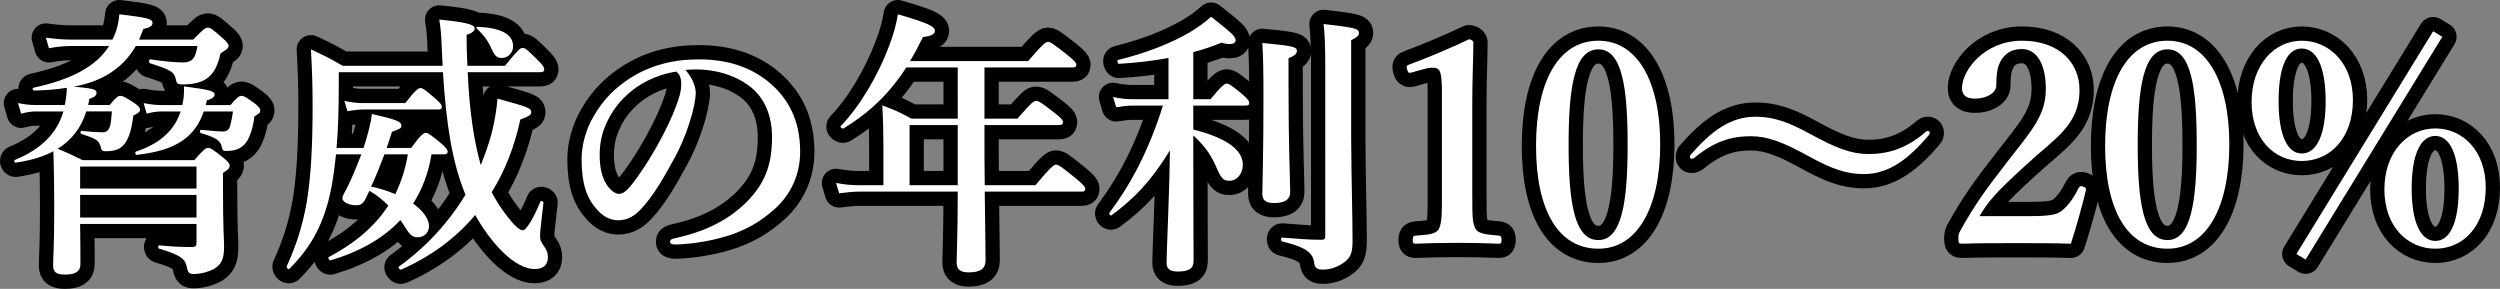
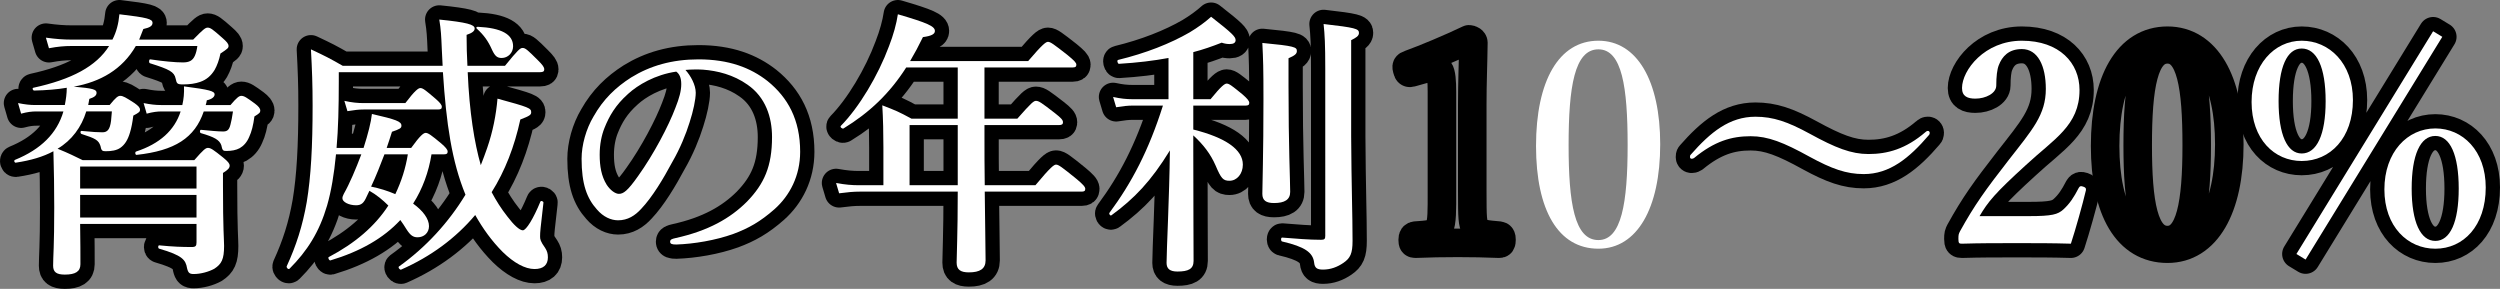
<svg xmlns="http://www.w3.org/2000/svg" id="_イヤー_2" width="876.305" height="101.251" viewBox="0 0 876.305 101.251">
  <rect x="0" y="0" width="876.305" height="101.251" fill="#808080" stroke="none" />
  <defs>
    <style>.cls-1{fill:#fff;}.cls-2{fill:none;stroke:#000;stroke-linecap:round;stroke-linejoin:round;stroke-width:10px;}</style>
  </defs>
  <g id="_イヤー_1-2">
    <g>
      <g>
        <path class="cls-2" d="M28.088,78.489c.098,6.831,.098,10.54,.098,14.151,0,2.537-1.757,3.61-5.466,3.61-2.928,0-4.099-.878-4.099-3.123,0-3.317,.39-6.733,.39-20.397,0-6.538-.098-13.077-.292-19.714-3.611,1.952-8.003,3.221-13.176,4.002-.488,.097-.78-.781-.293-.977,9.076-3.708,14.737-9.271,16.981-16.981H12.765c-1.659,0-3.221,.195-5.367,.781l-1.073-3.709c2.439,.488,4.196,.684,6.051,.684h10.345c.391-1.952,.684-4.002,.684-6.052-3.416,.586-7.223,.879-11.419,.977-.488,0-.781-.879-.293-.977,13.468-2.928,22.057-7.515,26.546-14.639h-13.272c-2.343,0-4.685,.195-7.808,.78l-1.074-3.708c3.514,.487,6.246,.683,8.882,.683h14.443c1.366-2.635,2.147-5.562,2.44-8.881,9.856,1.171,11.613,1.659,11.613,3.025,0,1.073-.976,1.659-3.221,2.147-.487,1.269-.976,2.537-1.464,3.708h18.934c3.514-3.611,4.294-4.196,5.075-4.196,.976,0,1.757,.585,5.173,3.611,1.562,1.366,2.146,2.049,2.146,2.83,0,.683-.293,.976-2.83,2.635-.488,2.343-1.171,4.196-2.05,5.758-1.269,2.05-2.83,3.416-5.074,4.197-1.659,.585-3.611,.878-5.954,.878-2.146,0-2.244-.293-2.635-2.05-.488-2.342-2.146-3.22-8.979-5.367-.488-.098-.391-1.464,.098-1.366,4.587,.683,8.783,1.073,11.419,1.073,2.146,0,3.415-.586,4.196-2.342,.391-.879,.683-1.952,.878-3.416h-21.568c-4.782,8.295-12.492,12.59-21.764,14.249,6.734,.585,8.003,.976,8.003,2.146,0,.977-.781,1.562-2.537,2.147-.098,.78-.293,1.464-.391,2.147h7.515c2.147-2.636,2.928-3.221,3.709-3.221,.976,0,1.951,.585,4.977,2.537,1.367,.976,1.952,1.562,1.952,2.342,0,.684-.293,.977-2.342,2.05-.293,2.343-.684,4.392-1.172,5.953-.78,2.636-1.854,4.295-3.415,5.368-1.27,.878-3.025,1.171-5.173,1.171-1.171,0-1.464-.293-1.757-1.854-.684-2.049-1.757-2.635-6.637-4.196-.487-.195-.487-1.073,0-1.073,4.002,.39,5.661,.487,7.32,.487,1.756,0,2.635-.976,3.025-4.001,.098-.879,.195-2.05,.292-3.318h-8.979c-1.659,5.466-5.075,10.15-10.052,13.078,4.099,1.659,5.953,2.635,8.783,4.001h39.136c3.221-3.708,4.001-4.294,4.782-4.294,.976,0,1.854,.586,5.367,3.416,1.659,1.366,2.245,2.049,2.245,2.83s-.586,1.464-2.342,2.537v4.197c0,15.907,.39,19.128,.39,21.373,0,4.685-.878,6.344-3.416,8.003-1.951,1.073-4.781,1.854-7.222,1.854-1.464,0-1.952-.391-2.342-2.05-.488-2.928-1.659-4.489-9.76-6.832-.488-.098-.488-1.171,0-1.171,4.978,.488,8.003,.586,11.419,.586,1.366,0,1.658-.391,1.658-1.659v-6.441H28.088Zm40.794-20.104H28.088v7.71h40.794v-7.71Zm0,9.954H28.088v7.905h40.794v-7.905Zm2.538-29.278c-3.123,9.271-10.15,13.761-23.521,15.225-.488,.098-.684-.976-.195-1.171,8.296-2.732,13.468-7.417,15.615-14.054h-6.637c-1.562,0-3.123,.195-5.27,.781l-1.074-3.709c2.44,.488,4.197,.684,6.051,.684h7.516c.487-2.05,.683-4.197,.585-6.539,8.979,1.171,10.735,1.659,10.735,2.83,0,.878-.976,1.659-2.732,2.05-.098,.585-.195,1.171-.391,1.659h8.687c2.244-2.636,3.025-3.221,3.806-3.221,.977,0,1.854,.585,4.782,2.732,1.27,.976,1.854,1.659,1.854,2.439,0,.684-.293,.977-2.05,2.05-.39,3.025-.976,5.368-1.854,7.222-.781,1.854-1.952,3.123-3.318,3.904-1.269,.683-2.83,.976-4.685,.976-1.171,0-1.366-.195-1.757-2.05-.684-1.854-2.44-2.83-7.125-4.196-.487-.098-.487-1.171,0-1.171,3.221,.293,5.856,.586,7.711,.586,1.366,0,2.146-.391,2.635-2.44,.293-1.073,.585-2.537,.878-4.587h-10.247Z" />
        <path class="cls-2" d="M163.941,25.3c.585,13.956,2.342,24.789,4.587,32.597,.78-2.05,1.562-4.001,2.244-6.051,1.952-5.66,3.123-11.517,3.611-17.274,11.028,3.025,11.809,3.318,11.809,4.782,0,.878-.487,1.269-3.806,2.537-2.05,9.467-5.368,18.056-10.053,25.473,1.562,2.928,3.318,5.758,5.563,8.588,2.146,2.831,4.196,4.782,5.367,4.782s3.709-4.099,6.148-10.052c.195-.488,1.172-.098,1.074,.391-1.074,9.271-1.172,10.247-1.172,11.809,0,.976,.098,1.659,1.757,4.001,.684,1.074,.977,1.952,.977,3.318,0,2.636-1.562,4.1-4.685,4.1-3.318,0-7.223-2.147-11.126-5.954-3.904-3.903-7.027-8.295-9.662-12.979-6.832,8.101-15.518,14.542-25.96,19.129-.488,.194-1.172-.781-.781-1.074,9.467-6.733,17.47-15.518,23.325-25.18-4.782-11.613-6.734-24.887-7.905-42.941h-36.5v3.318c0,8.979-.195,16.591-.781,23.228h9.467c1.562-4.88,2.635-9.076,2.928-11.906,8.491,1.951,10.345,2.635,10.345,4.099,0,.878-.487,1.171-3.317,2.147-.586,1.951-1.27,3.903-1.854,5.66h8.588c3.221-4.489,4.392-5.271,5.075-5.271,.878,0,1.952,.781,5.466,3.709,1.464,1.269,2.244,2.147,2.244,2.83s-.293,.976-1.269,.976h-4.392c-.977,6.148-3.123,12.103-6.441,17.274,3.514,2.538,5.562,5.368,5.562,7.905,0,2.343-1.757,3.904-4.001,3.904-1.562,0-2.538-.684-3.904-2.83-.683-1.172-1.464-2.245-2.146-3.221-5.856,6.344-14.054,11.028-24.497,14.151-.487,.098-.976-.977-.585-1.172,9.271-4.88,16.2-10.833,20.885-18.055-1.951-1.952-4.196-3.807-6.636-5.173-.293,.684-.684,1.366-.977,2.05-.976,2.245-1.854,3.025-3.708,3.025-2.538,0-4.782-1.171-4.782-2.439,0-.488,.195-.977,.487-1.562,2.05-3.611,4.197-8.687,6.148-13.859h-8.881c-.683,7.027-1.659,12.883-3.123,17.958-2.732,9.271-6.929,15.908-13.175,22.154-.391,.39-1.172-.391-.977-.879,3.318-7.222,5.563-14.151,7.027-22.544,1.464-8.882,2.049-19.422,2.049-33.769,0-7.222-.194-12.59-.585-19.714,5.367,2.537,6.148,2.928,11.126,5.758h35.036l-.293-5.855c-.194-4.685-.292-6.734-.878-10.345,9.662,.976,12.395,1.757,12.395,3.123,0,.878-.78,1.562-2.83,2.244,0,3.709,.098,7.32,.293,10.833h13.175c4.587-5.66,5.368-6.246,6.148-6.246,.977,0,1.659,.586,5.368,4.295,1.659,1.658,2.244,2.439,2.244,3.221,0,.683-.39,.976-1.464,.976h-25.374Zm-21.861,10.833c3.415-4.489,4.587-5.271,5.27-5.271,.879,0,1.854,.781,5.271,3.709,1.464,1.269,2.244,2.147,2.244,2.83s-.292,.976-1.269,.976h-26.058c-1.757,0-3.416,.195-5.758,.586l-1.074-3.611c2.636,.586,4.685,.781,6.637,.781h14.737Zm-7.32,17.957c-1.464,3.807-2.928,7.613-4.685,11.321,2.928,.586,5.759,1.464,8.491,2.636,2.146-4.49,3.611-9.077,4.392-13.957h-8.198Zm41.088-33.768c-1.562,0-2.343-.684-3.318-2.732-1.464-3.318-2.928-5.271-5.367-7.515-.391-.293-.195-.684,.292-.684,8.296,.391,12.395,2.635,12.395,6.832,0,2.244-1.756,4.099-4.001,4.099Z" />
        <path class="cls-2" d="M243.873,32.521c0,2.343-.879,6.441-2.147,10.346-1.269,4.099-3.318,9.174-6.148,14.054-3.025,5.66-6.93,12.199-10.833,16.298-2.147,2.343-4.685,4.002-8.101,4.002-2.439,0-5.173-1.172-7.417-3.807-3.514-3.903-5.368-8.881-5.368-17.763,0-4.782,1.562-10.442,4.196-14.834,3.416-6.051,7.808-10.247,13.176-13.663,6.637-4.1,14.347-6.344,23.618-6.344,10.638,0,18.25,2.928,24.203,7.612,7.125,5.758,11.419,13.565,11.419,24.789,0,8.394-3.611,15.322-8.979,20.104-4.978,4.392-9.174,6.734-14.444,8.687-6.246,2.244-13.858,3.513-20.007,3.708-1.464,0-2.147-.195-2.147-.976s.586-.977,1.854-1.269c11.517-2.538,19.227-6.93,25.082-12.785,6.051-6.246,8.783-12.395,8.783-22.643,0-6.929-2.244-13.956-8.588-18.348-4.978-3.514-10.54-4.88-15.615-5.271-1.464-.097-4.392-.097-6.148,.098,1.854,2.05,3.611,5.271,3.611,8.003Zm-23.716,.391c-4.392,3.904-6.637,7.808-8.296,12.004-.976,2.44-1.659,5.661-1.659,9.271,0,4.1,.586,7.516,2.44,10.541,1.269,1.951,3.025,3.221,4.294,3.221,1.562,0,3.025-.977,6.733-6.246,5.466-7.613,10.736-17.665,13.078-23.911,1.366-3.416,2.05-5.953,2.05-8.296s-.684-3.611-1.757-4.392c-7.417,1.073-13.468,4.685-16.884,7.808Z" />
        <path class="cls-2" d="M362.937,64.924c5.368-6.441,6.539-7.223,7.222-7.223,.879,0,1.952,.781,7.125,4.978,2.342,1.952,3.123,2.83,3.123,3.514s-.293,.976-1.269,.976h-33.964c.098,10.442,.293,19.909,.293,24.106,0,2.928-1.951,4.196-5.855,4.196-2.83,0-4.294-.879-4.294-3.416s.391-10.052,.391-24.887h-34.354c-2.147,0-4.295,.195-7.223,.586l-1.073-3.611c3.221,.586,5.562,.781,8.003,.781h8.588v-13.371c0-4.88-.098-9.76-.391-14.64,4.782,1.854,5.563,2.147,10.248,4.685h16.201V23.641h-18.056c-5.855,9.174-12.883,15.811-21.959,21.373-.391,.293-1.366-.487-.976-.878,6.441-6.539,13.077-17.665,16.884-27.912,1.562-4.002,2.635-7.905,3.123-11.224,10.345,3.025,12.98,4.196,12.98,5.855,0,1.073-1.172,1.757-4.197,2.147-1.464,3.025-2.928,5.758-4.489,8.393h41.381c5.074-5.953,6.246-6.733,6.929-6.733,.879,0,1.952,.78,6.93,4.685,2.244,1.854,3.025,2.635,3.025,3.318s-.293,.976-1.269,.976h-30.938v17.957h11.516c4.978-5.66,5.758-6.246,6.539-6.246,.976,0,1.854,.586,6.637,4.295,2.244,1.757,2.83,2.439,2.83,3.221,0,.683-.391,.976-1.464,.976h-26.058v3.514c0,5.66,0,11.711,.097,17.567h17.763Zm-27.229-21.081h-16.885v21.081h16.885v-21.081Z" />
        <path class="cls-2" d="M418.274,53.31c0,17.372,.098,32.89,.098,38.159,0,2.831-1.854,3.709-5.661,3.709-2.635,0-3.806-.976-3.806-3.025,0-4.392,.976-22.935,1.171-39.429-6.637,10.833-12.492,16.884-20.495,22.74-.391,.293-.976-.488-.684-.879,7.808-10.54,13.762-21.861,18.738-37.574h-10.54c-1.757,0-3.514,.195-5.855,.586l-1.073-3.611c2.635,.586,4.685,.781,6.636,.781h12.785v-14.444c-5.27,.976-10.931,1.659-17.372,2.05-.487,0-.78-1.269-.292-1.366,9.661-2.343,18.348-5.759,25.081-9.662,2.929-1.757,5.466-3.611,7.516-5.466,7.515,5.856,8.588,7.027,8.588,8.198,0,.879-.683,1.366-2.05,1.366-.78,0-1.756-.098-2.83-.487-3.221,1.269-6.539,2.439-9.954,3.317v16.494h6.051c3.806-4.685,4.978-5.466,5.66-5.466,.879,0,1.854,.781,5.563,3.807,1.562,1.366,2.342,2.244,2.342,2.928s-.293,.976-1.269,.976h-18.348v8.394c11.32,2.83,17.372,7.027,17.372,12.297,0,3.221-2.05,5.66-4.685,5.66-2.245,0-2.929-.78-4.88-5.367-1.757-4.002-4.197-7.222-7.808-10.54v5.855Zm33.377-23.325c0,21.666,.586,33.28,.586,37.281,0,2.732-1.952,3.904-5.66,3.904-2.733,0-4.1-.879-4.1-3.221,0-2.636,.391-13.957,.391-32.987,0-11.419-.098-13.858-.391-19.91,11.321,1.074,12.102,1.464,12.102,2.831,0,.976-.683,1.562-2.928,2.537v9.564Zm12.883-5.66c0-9.077-.195-12.2-.586-15.908,11.126,1.269,12.395,1.659,12.395,3.123,0,1.073-.976,1.659-2.732,2.537V47.746c.098,17.763,.488,27.327,.488,36.696,0,4.392-.781,6.051-3.221,7.71-2.147,1.464-4.489,2.343-7.124,2.343-2.147,0-2.929-.586-3.123-2.44-.391-3.514-3.221-5.562-11.224-7.417-.488-.098-.488-1.366,0-1.366,4.978,.391,9.467,.78,13.663,.78,1.171,0,1.464-.293,1.464-1.366V24.324Z" />
        <path class="cls-2" d="M494.886,25.397c-.977,.293-1.367,.195-1.659-1.073-.293-1.074-.293-1.367,.878-1.757,5.66-2.05,14.249-5.661,20.788-8.784,.683,0,1.562,.488,1.562,1.172-.098,7.807-.391,13.663-.391,21.568v30.547c0,9.662,.098,10.931,1.073,12.98,.977,2.049,4.197,2.146,8.296,2.537,.684,.098,.878,.391,.878,1.464,0,1.171-.194,1.366-.878,1.366-4.489-.195-9.857-.292-14.444-.292-5.074,0-10.247,.097-14.834,.292-.781,0-.977-.195-.977-1.366,0-1.073,.293-1.366,.977-1.464,4.099-.293,7.319-.391,8.295-2.537,1.074-2.245,.977-6.441,.977-12.98V32.131c0-3.61-.195-6.44-.977-7.515-.683-1.073-2.732-1.171-5.758-.292l-3.806,1.073Z" />
-         <path class="cls-2" d="M581.939,50.577c0,22.446-8.1,36.598-21.666,36.598-14.054,0-21.861-13.468-21.861-36.013,0-22.837,8.003-36.891,21.861-36.891,13.566,0,21.666,14.054,21.666,36.306Zm-32.108,.292c0,20.301,2.05,33.28,10.442,33.28,8.101,0,10.248-12.979,10.248-33.28s-1.952-33.572-10.248-33.572c-8.393,0-10.442,13.176-10.442,33.572Z" />
        <path class="cls-2" d="M634.347,46.868c9.076,4.978,14.541,7.124,20.592,7.124,6.637,0,13.078-1.756,20.008-7.71,.292-.292,.487-.39,.878-.39,.293,0,.586,.293,.586,.683s-.098,.586-.293,.781c-6.93,8.101-13.761,13.663-22.838,13.663-6.148,0-11.223-1.854-18.933-6.051-9.175-5.075-14.64-7.223-20.69-7.223-6.734,0-12.688,1.757-19.812,7.613-.292,.195-.487,.292-.878,.292-.293,0-.586-.194-.586-.585,0-.293,0-.586,.195-.781,7.027-8.003,13.664-13.37,22.74-13.37,6.246,0,11.32,1.757,19.031,5.953Z" />
        <path class="cls-2" d="M711.154,75.757c8.198,0,10.15-.586,12.103-2.343,2.244-2.05,3.708-4.294,5.367-7.515,.391-.684,.684-.781,1.562-.488,.879,.293,1.073,.586,.977,1.269-1.172,4.978-3.611,13.664-5.271,18.738-6.637-.195-11.81-.195-18.836-.195-7.124,0-12.883,0-19.324,.195-.976,0-1.269-.098-1.269-1.659s.098-1.756,.586-2.732c5.075-9.174,8.881-14.444,17.079-24.984,8.296-10.638,12.98-15.811,12.98-24.887,0-8.101-2.831-13.956-8.394-13.956-4.685,0-6.93,2.635-8.101,5.66-.586,1.465-.878,4.002-.878,7.125,0,2.732-3.709,4.587-7.32,4.587-2.732,0-4.685-.781-4.685-3.709,0-6.246,7.905-16.591,20.983-16.591,13.175,0,20.202,7.808,20.202,17.274,0,12.492-8.979,17.177-18.836,26.351-10.833,9.857-13.272,12.883-16.201,17.86h17.274Z" />
        <path class="cls-2" d="M781.421,50.577c0,22.446-8.101,36.598-21.666,36.598-14.054,0-21.861-13.468-21.861-36.013,0-22.837,8.003-36.891,21.861-36.891,13.565,0,21.666,14.054,21.666,36.306Zm-32.108,.292c0,20.301,2.049,33.28,10.442,33.28,8.101,0,10.247-12.979,10.247-33.28s-1.951-33.572-10.247-33.572c-8.394,0-10.442,13.176-10.442,33.572Z" />
        <path class="cls-2" d="M824.752,35.06c0,13.37-8.003,21.373-17.958,21.373-9.564,0-17.566-7.612-17.566-20.69,0-12.98,7.905-21.471,17.566-21.471s17.958,7.905,17.958,20.788Zm-26.058,.39c0,11.81,3.025,18.349,8.1,18.349,5.271,0,8.394-6.539,8.394-18.349,0-11.906-3.123-18.445-8.394-18.445-5.172,0-8.1,6.539-8.1,18.445Zm6.246,53.58l47.919-78.076,3.221,1.952-47.92,78.076-3.22-1.952Zm66.364-23.325c0,13.468-7.808,21.471-17.665,21.471-9.661,0-17.859-7.71-17.859-20.787s8.101-21.374,17.859-21.374c9.564,0,17.665,7.808,17.665,20.69Zm-25.96,.391c0,11.809,3.123,18.348,8.295,18.348s8.198-6.539,8.198-18.348-3.025-18.445-8.198-18.445c-5.27,0-8.295,6.636-8.295,18.445Z" />
      </g>
      <g>
        <path class="cls-1" d="M28.088,78.489c.098,6.831,.098,10.54,.098,14.151,0,2.537-1.757,3.61-5.466,3.61-2.928,0-4.099-.878-4.099-3.123,0-3.317,.39-6.733,.39-20.397,0-6.538-.098-13.077-.292-19.714-3.611,1.952-8.003,3.221-13.176,4.002-.488,.097-.78-.781-.293-.977,9.076-3.708,14.737-9.271,16.981-16.981H12.765c-1.659,0-3.221,.195-5.367,.781l-1.073-3.709c2.439,.488,4.196,.684,6.051,.684h10.345c.391-1.952,.684-4.002,.684-6.052-3.416,.586-7.223,.879-11.419,.977-.488,0-.781-.879-.293-.977,13.468-2.928,22.057-7.515,26.546-14.639h-13.272c-2.343,0-4.685,.195-7.808,.78l-1.074-3.708c3.514,.487,6.246,.683,8.882,.683h14.443c1.366-2.635,2.147-5.562,2.44-8.881,9.856,1.171,11.613,1.659,11.613,3.025,0,1.073-.976,1.659-3.221,2.147-.487,1.269-.976,2.537-1.464,3.708h18.934c3.514-3.611,4.294-4.196,5.075-4.196,.976,0,1.757,.585,5.173,3.611,1.562,1.366,2.146,2.049,2.146,2.83,0,.683-.293,.976-2.83,2.635-.488,2.343-1.171,4.196-2.05,5.758-1.269,2.05-2.83,3.416-5.074,4.197-1.659,.585-3.611,.878-5.954,.878-2.146,0-2.244-.293-2.635-2.05-.488-2.342-2.146-3.22-8.979-5.367-.488-.098-.391-1.464,.098-1.366,4.587,.683,8.783,1.073,11.419,1.073,2.146,0,3.415-.586,4.196-2.342,.391-.879,.683-1.952,.878-3.416h-21.568c-4.782,8.295-12.492,12.59-21.764,14.249,6.734,.585,8.003,.976,8.003,2.146,0,.977-.781,1.562-2.537,2.147-.098,.78-.293,1.464-.391,2.147h7.515c2.147-2.636,2.928-3.221,3.709-3.221,.976,0,1.951,.585,4.977,2.537,1.367,.976,1.952,1.562,1.952,2.342,0,.684-.293,.977-2.342,2.05-.293,2.343-.684,4.392-1.172,5.953-.78,2.636-1.854,4.295-3.415,5.368-1.27,.878-3.025,1.171-5.173,1.171-1.171,0-1.464-.293-1.757-1.854-.684-2.049-1.757-2.635-6.637-4.196-.487-.195-.487-1.073,0-1.073,4.002,.39,5.661,.487,7.32,.487,1.756,0,2.635-.976,3.025-4.001,.098-.879,.195-2.05,.292-3.318h-8.979c-1.659,5.466-5.075,10.15-10.052,13.078,4.099,1.659,5.953,2.635,8.783,4.001h39.136c3.221-3.708,4.001-4.294,4.782-4.294,.976,0,1.854,.586,5.367,3.416,1.659,1.366,2.245,2.049,2.245,2.83s-.586,1.464-2.342,2.537v4.197c0,15.907,.39,19.128,.39,21.373,0,4.685-.878,6.344-3.416,8.003-1.951,1.073-4.781,1.854-7.222,1.854-1.464,0-1.952-.391-2.342-2.05-.488-2.928-1.659-4.489-9.76-6.832-.488-.098-.488-1.171,0-1.171,4.978,.488,8.003,.586,11.419,.586,1.366,0,1.658-.391,1.658-1.659v-6.441H28.088Zm40.794-20.104H28.088v7.71h40.794v-7.71Zm0,9.954H28.088v7.905h40.794v-7.905Zm2.538-29.278c-3.123,9.271-10.15,13.761-23.521,15.225-.488,.098-.684-.976-.195-1.171,8.296-2.732,13.468-7.417,15.615-14.054h-6.637c-1.562,0-3.123,.195-5.27,.781l-1.074-3.709c2.44,.488,4.197,.684,6.051,.684h7.516c.487-2.05,.683-4.197,.585-6.539,8.979,1.171,10.735,1.659,10.735,2.83,0,.878-.976,1.659-2.732,2.05-.098,.585-.195,1.171-.391,1.659h8.687c2.244-2.636,3.025-3.221,3.806-3.221,.977,0,1.854,.585,4.782,2.732,1.27,.976,1.854,1.659,1.854,2.439,0,.684-.293,.977-2.05,2.05-.39,3.025-.976,5.368-1.854,7.222-.781,1.854-1.952,3.123-3.318,3.904-1.269,.683-2.83,.976-4.685,.976-1.171,0-1.366-.195-1.757-2.05-.684-1.854-2.44-2.83-7.125-4.196-.487-.098-.487-1.171,0-1.171,3.221,.293,5.856,.586,7.711,.586,1.366,0,2.146-.391,2.635-2.44,.293-1.073,.585-2.537,.878-4.587h-10.247Z" />
        <path class="cls-1" d="M163.941,25.3c.585,13.956,2.342,24.789,4.587,32.597,.78-2.05,1.562-4.001,2.244-6.051,1.952-5.66,3.123-11.517,3.611-17.274,11.028,3.025,11.809,3.318,11.809,4.782,0,.878-.487,1.269-3.806,2.537-2.05,9.467-5.368,18.056-10.053,25.473,1.562,2.928,3.318,5.758,5.563,8.588,2.146,2.831,4.196,4.782,5.367,4.782s3.709-4.099,6.148-10.052c.195-.488,1.172-.098,1.074,.391-1.074,9.271-1.172,10.247-1.172,11.809,0,.976,.098,1.659,1.757,4.001,.684,1.074,.977,1.952,.977,3.318,0,2.636-1.562,4.1-4.685,4.1-3.318,0-7.223-2.147-11.126-5.954-3.904-3.903-7.027-8.295-9.662-12.979-6.832,8.101-15.518,14.542-25.96,19.129-.488,.194-1.172-.781-.781-1.074,9.467-6.733,17.47-15.518,23.325-25.18-4.782-11.613-6.734-24.887-7.905-42.941h-36.5v3.318c0,8.979-.195,16.591-.781,23.228h9.467c1.562-4.88,2.635-9.076,2.928-11.906,8.491,1.951,10.345,2.635,10.345,4.099,0,.878-.487,1.171-3.317,2.147-.586,1.951-1.27,3.903-1.854,5.66h8.588c3.221-4.489,4.392-5.271,5.075-5.271,.878,0,1.952,.781,5.466,3.709,1.464,1.269,2.244,2.147,2.244,2.83s-.293,.976-1.269,.976h-4.392c-.977,6.148-3.123,12.103-6.441,17.274,3.514,2.538,5.562,5.368,5.562,7.905,0,2.343-1.757,3.904-4.001,3.904-1.562,0-2.538-.684-3.904-2.83-.683-1.172-1.464-2.245-2.146-3.221-5.856,6.344-14.054,11.028-24.497,14.151-.487,.098-.976-.977-.585-1.172,9.271-4.88,16.2-10.833,20.885-18.055-1.951-1.952-4.196-3.807-6.636-5.173-.293,.684-.684,1.366-.977,2.05-.976,2.245-1.854,3.025-3.708,3.025-2.538,0-4.782-1.171-4.782-2.439,0-.488,.195-.977,.487-1.562,2.05-3.611,4.197-8.687,6.148-13.859h-8.881c-.683,7.027-1.659,12.883-3.123,17.958-2.732,9.271-6.929,15.908-13.175,22.154-.391,.39-1.172-.391-.977-.879,3.318-7.222,5.563-14.151,7.027-22.544,1.464-8.882,2.049-19.422,2.049-33.769,0-7.222-.194-12.59-.585-19.714,5.367,2.537,6.148,2.928,11.126,5.758h35.036l-.293-5.855c-.194-4.685-.292-6.734-.878-10.345,9.662,.976,12.395,1.757,12.395,3.123,0,.878-.78,1.562-2.83,2.244,0,3.709,.098,7.32,.293,10.833h13.175c4.587-5.66,5.368-6.246,6.148-6.246,.977,0,1.659,.586,5.368,4.295,1.659,1.658,2.244,2.439,2.244,3.221,0,.683-.39,.976-1.464,.976h-25.374Zm-21.861,10.833c3.415-4.489,4.587-5.271,5.27-5.271,.879,0,1.854,.781,5.271,3.709,1.464,1.269,2.244,2.147,2.244,2.83s-.292,.976-1.269,.976h-26.058c-1.757,0-3.416,.195-5.758,.586l-1.074-3.611c2.636,.586,4.685,.781,6.637,.781h14.737Zm-7.32,17.957c-1.464,3.807-2.928,7.613-4.685,11.321,2.928,.586,5.759,1.464,8.491,2.636,2.146-4.49,3.611-9.077,4.392-13.957h-8.198Zm41.088-33.768c-1.562,0-2.343-.684-3.318-2.732-1.464-3.318-2.928-5.271-5.367-7.515-.391-.293-.195-.684,.292-.684,8.296,.391,12.395,2.635,12.395,6.832,0,2.244-1.756,4.099-4.001,4.099Z" />
        <path class="cls-1" d="M243.873,32.521c0,2.343-.879,6.441-2.147,10.346-1.269,4.099-3.318,9.174-6.148,14.054-3.025,5.66-6.93,12.199-10.833,16.298-2.147,2.343-4.685,4.002-8.101,4.002-2.439,0-5.173-1.172-7.417-3.807-3.514-3.903-5.368-8.881-5.368-17.763,0-4.782,1.562-10.442,4.196-14.834,3.416-6.051,7.808-10.247,13.176-13.663,6.637-4.1,14.347-6.344,23.618-6.344,10.638,0,18.25,2.928,24.203,7.612,7.125,5.758,11.419,13.565,11.419,24.789,0,8.394-3.611,15.322-8.979,20.104-4.978,4.392-9.174,6.734-14.444,8.687-6.246,2.244-13.858,3.513-20.007,3.708-1.464,0-2.147-.195-2.147-.976s.586-.977,1.854-1.269c11.517-2.538,19.227-6.93,25.082-12.785,6.051-6.246,8.783-12.395,8.783-22.643,0-6.929-2.244-13.956-8.588-18.348-4.978-3.514-10.54-4.88-15.615-5.271-1.464-.097-4.392-.097-6.148,.098,1.854,2.05,3.611,5.271,3.611,8.003Zm-23.716,.391c-4.392,3.904-6.637,7.808-8.296,12.004-.976,2.44-1.659,5.661-1.659,9.271,0,4.1,.586,7.516,2.44,10.541,1.269,1.951,3.025,3.221,4.294,3.221,1.562,0,3.025-.977,6.733-6.246,5.466-7.613,10.736-17.665,13.078-23.911,1.366-3.416,2.05-5.953,2.05-8.296s-.684-3.611-1.757-4.392c-7.417,1.073-13.468,4.685-16.884,7.808Z" />
        <path class="cls-1" d="M362.937,64.924c5.368-6.441,6.539-7.223,7.222-7.223,.879,0,1.952,.781,7.125,4.978,2.342,1.952,3.123,2.83,3.123,3.514s-.293,.976-1.269,.976h-33.964c.098,10.442,.293,19.909,.293,24.106,0,2.928-1.951,4.196-5.855,4.196-2.83,0-4.294-.879-4.294-3.416s.391-10.052,.391-24.887h-34.354c-2.147,0-4.295,.195-7.223,.586l-1.073-3.611c3.221,.586,5.562,.781,8.003,.781h8.588v-13.371c0-4.88-.098-9.76-.391-14.64,4.782,1.854,5.563,2.147,10.248,4.685h16.201V23.641h-18.056c-5.855,9.174-12.883,15.811-21.959,21.373-.391,.293-1.366-.487-.976-.878,6.441-6.539,13.077-17.665,16.884-27.912,1.562-4.002,2.635-7.905,3.123-11.224,10.345,3.025,12.98,4.196,12.98,5.855,0,1.073-1.172,1.757-4.197,2.147-1.464,3.025-2.928,5.758-4.489,8.393h41.381c5.074-5.953,6.246-6.733,6.929-6.733,.879,0,1.952,.78,6.93,4.685,2.244,1.854,3.025,2.635,3.025,3.318s-.293,.976-1.269,.976h-30.938v17.957h11.516c4.978-5.66,5.758-6.246,6.539-6.246,.976,0,1.854,.586,6.637,4.295,2.244,1.757,2.83,2.439,2.83,3.221,0,.683-.391,.976-1.464,.976h-26.058v3.514c0,5.66,0,11.711,.097,17.567h17.763Zm-27.229-21.081h-16.885v21.081h16.885v-21.081Z" />
        <path class="cls-1" d="M418.274,53.31c0,17.372,.098,32.89,.098,38.159,0,2.831-1.854,3.709-5.661,3.709-2.635,0-3.806-.976-3.806-3.025,0-4.392,.976-22.935,1.171-39.429-6.637,10.833-12.492,16.884-20.495,22.74-.391,.293-.976-.488-.684-.879,7.808-10.54,13.762-21.861,18.738-37.574h-10.54c-1.757,0-3.514,.195-5.855,.586l-1.073-3.611c2.635,.586,4.685,.781,6.636,.781h12.785v-14.444c-5.27,.976-10.931,1.659-17.372,2.05-.487,0-.78-1.269-.292-1.366,9.661-2.343,18.348-5.759,25.081-9.662,2.929-1.757,5.466-3.611,7.516-5.466,7.515,5.856,8.588,7.027,8.588,8.198,0,.879-.683,1.366-2.05,1.366-.78,0-1.756-.098-2.83-.487-3.221,1.269-6.539,2.439-9.954,3.317v16.494h6.051c3.806-4.685,4.978-5.466,5.66-5.466,.879,0,1.854,.781,5.563,3.807,1.562,1.366,2.342,2.244,2.342,2.928s-.293,.976-1.269,.976h-18.348v8.394c11.32,2.83,17.372,7.027,17.372,12.297,0,3.221-2.05,5.66-4.685,5.66-2.245,0-2.929-.78-4.88-5.367-1.757-4.002-4.197-7.222-7.808-10.54v5.855Zm33.377-23.325c0,21.666,.586,33.28,.586,37.281,0,2.732-1.952,3.904-5.66,3.904-2.733,0-4.1-.879-4.1-3.221,0-2.636,.391-13.957,.391-32.987,0-11.419-.098-13.858-.391-19.91,11.321,1.074,12.102,1.464,12.102,2.831,0,.976-.683,1.562-2.928,2.537v9.564Zm12.883-5.66c0-9.077-.195-12.2-.586-15.908,11.126,1.269,12.395,1.659,12.395,3.123,0,1.073-.976,1.659-2.732,2.537V47.746c.098,17.763,.488,27.327,.488,36.696,0,4.392-.781,6.051-3.221,7.71-2.147,1.464-4.489,2.343-7.124,2.343-2.147,0-2.929-.586-3.123-2.44-.391-3.514-3.221-5.562-11.224-7.417-.488-.098-.488-1.366,0-1.366,4.978,.391,9.467,.78,13.663,.78,1.171,0,1.464-.293,1.464-1.366V24.324Z" />
-         <path class="cls-1" d="M494.886,25.397c-.977,.293-1.367,.195-1.659-1.073-.293-1.074-.293-1.367,.878-1.757,5.66-2.05,14.249-5.661,20.788-8.784,.683,0,1.562,.488,1.562,1.172-.098,7.807-.391,13.663-.391,21.568v30.547c0,9.662,.098,10.931,1.073,12.98,.977,2.049,4.197,2.146,8.296,2.537,.684,.098,.878,.391,.878,1.464,0,1.171-.194,1.366-.878,1.366-4.489-.195-9.857-.292-14.444-.292-5.074,0-10.247,.097-14.834,.292-.781,0-.977-.195-.977-1.366,0-1.073,.293-1.366,.977-1.464,4.099-.293,7.319-.391,8.295-2.537,1.074-2.245,.977-6.441,.977-12.98V32.131c0-3.61-.195-6.44-.977-7.515-.683-1.073-2.732-1.171-5.758-.292l-3.806,1.073Z" />
        <path class="cls-1" d="M581.939,50.577c0,22.446-8.1,36.598-21.666,36.598-14.054,0-21.861-13.468-21.861-36.013,0-22.837,8.003-36.891,21.861-36.891,13.566,0,21.666,14.054,21.666,36.306Zm-32.108,.292c0,20.301,2.05,33.28,10.442,33.28,8.101,0,10.248-12.979,10.248-33.28s-1.952-33.572-10.248-33.572c-8.393,0-10.442,13.176-10.442,33.572Z" />
        <path class="cls-1" d="M634.347,46.868c9.076,4.978,14.541,7.124,20.592,7.124,6.637,0,13.078-1.756,20.008-7.71,.292-.292,.487-.39,.878-.39,.293,0,.586,.293,.586,.683s-.098,.586-.293,.781c-6.93,8.101-13.761,13.663-22.838,13.663-6.148,0-11.223-1.854-18.933-6.051-9.175-5.075-14.64-7.223-20.69-7.223-6.734,0-12.688,1.757-19.812,7.613-.292,.195-.487,.292-.878,.292-.293,0-.586-.194-.586-.585,0-.293,0-.586,.195-.781,7.027-8.003,13.664-13.37,22.74-13.37,6.246,0,11.32,1.757,19.031,5.953Z" />
        <path class="cls-1" d="M711.154,75.757c8.198,0,10.15-.586,12.103-2.343,2.244-2.05,3.708-4.294,5.367-7.515,.391-.684,.684-.781,1.562-.488,.879,.293,1.073,.586,.977,1.269-1.172,4.978-3.611,13.664-5.271,18.738-6.637-.195-11.81-.195-18.836-.195-7.124,0-12.883,0-19.324,.195-.976,0-1.269-.098-1.269-1.659s.098-1.756,.586-2.732c5.075-9.174,8.881-14.444,17.079-24.984,8.296-10.638,12.98-15.811,12.98-24.887,0-8.101-2.831-13.956-8.394-13.956-4.685,0-6.93,2.635-8.101,5.66-.586,1.465-.878,4.002-.878,7.125,0,2.732-3.709,4.587-7.32,4.587-2.732,0-4.685-.781-4.685-3.709,0-6.246,7.905-16.591,20.983-16.591,13.175,0,20.202,7.808,20.202,17.274,0,12.492-8.979,17.177-18.836,26.351-10.833,9.857-13.272,12.883-16.201,17.86h17.274Z" />
-         <path class="cls-1" d="M781.421,50.577c0,22.446-8.101,36.598-21.666,36.598-14.054,0-21.861-13.468-21.861-36.013,0-22.837,8.003-36.891,21.861-36.891,13.565,0,21.666,14.054,21.666,36.306Zm-32.108,.292c0,20.301,2.049,33.28,10.442,33.28,8.101,0,10.247-12.979,10.247-33.28s-1.951-33.572-10.247-33.572c-8.394,0-10.442,13.176-10.442,33.572Z" />
        <path class="cls-1" d="M824.752,35.06c0,13.37-8.003,21.373-17.958,21.373-9.564,0-17.566-7.612-17.566-20.69,0-12.98,7.905-21.471,17.566-21.471s17.958,7.905,17.958,20.788Zm-26.058,.39c0,11.81,3.025,18.349,8.1,18.349,5.271,0,8.394-6.539,8.394-18.349,0-11.906-3.123-18.445-8.394-18.445-5.172,0-8.1,6.539-8.1,18.445Zm6.246,53.58l47.919-78.076,3.221,1.952-47.92,78.076-3.22-1.952Zm66.364-23.325c0,13.468-7.808,21.471-17.665,21.471-9.661,0-17.859-7.71-17.859-20.787s8.101-21.374,17.859-21.374c9.564,0,17.665,7.808,17.665,20.69Zm-25.96,.391c0,11.809,3.123,18.348,8.295,18.348s8.198-6.539,8.198-18.348-3.025-18.445-8.198-18.445c-5.27,0-8.295,6.636-8.295,18.445Z" />
      </g>
    </g>
  </g>
</svg>